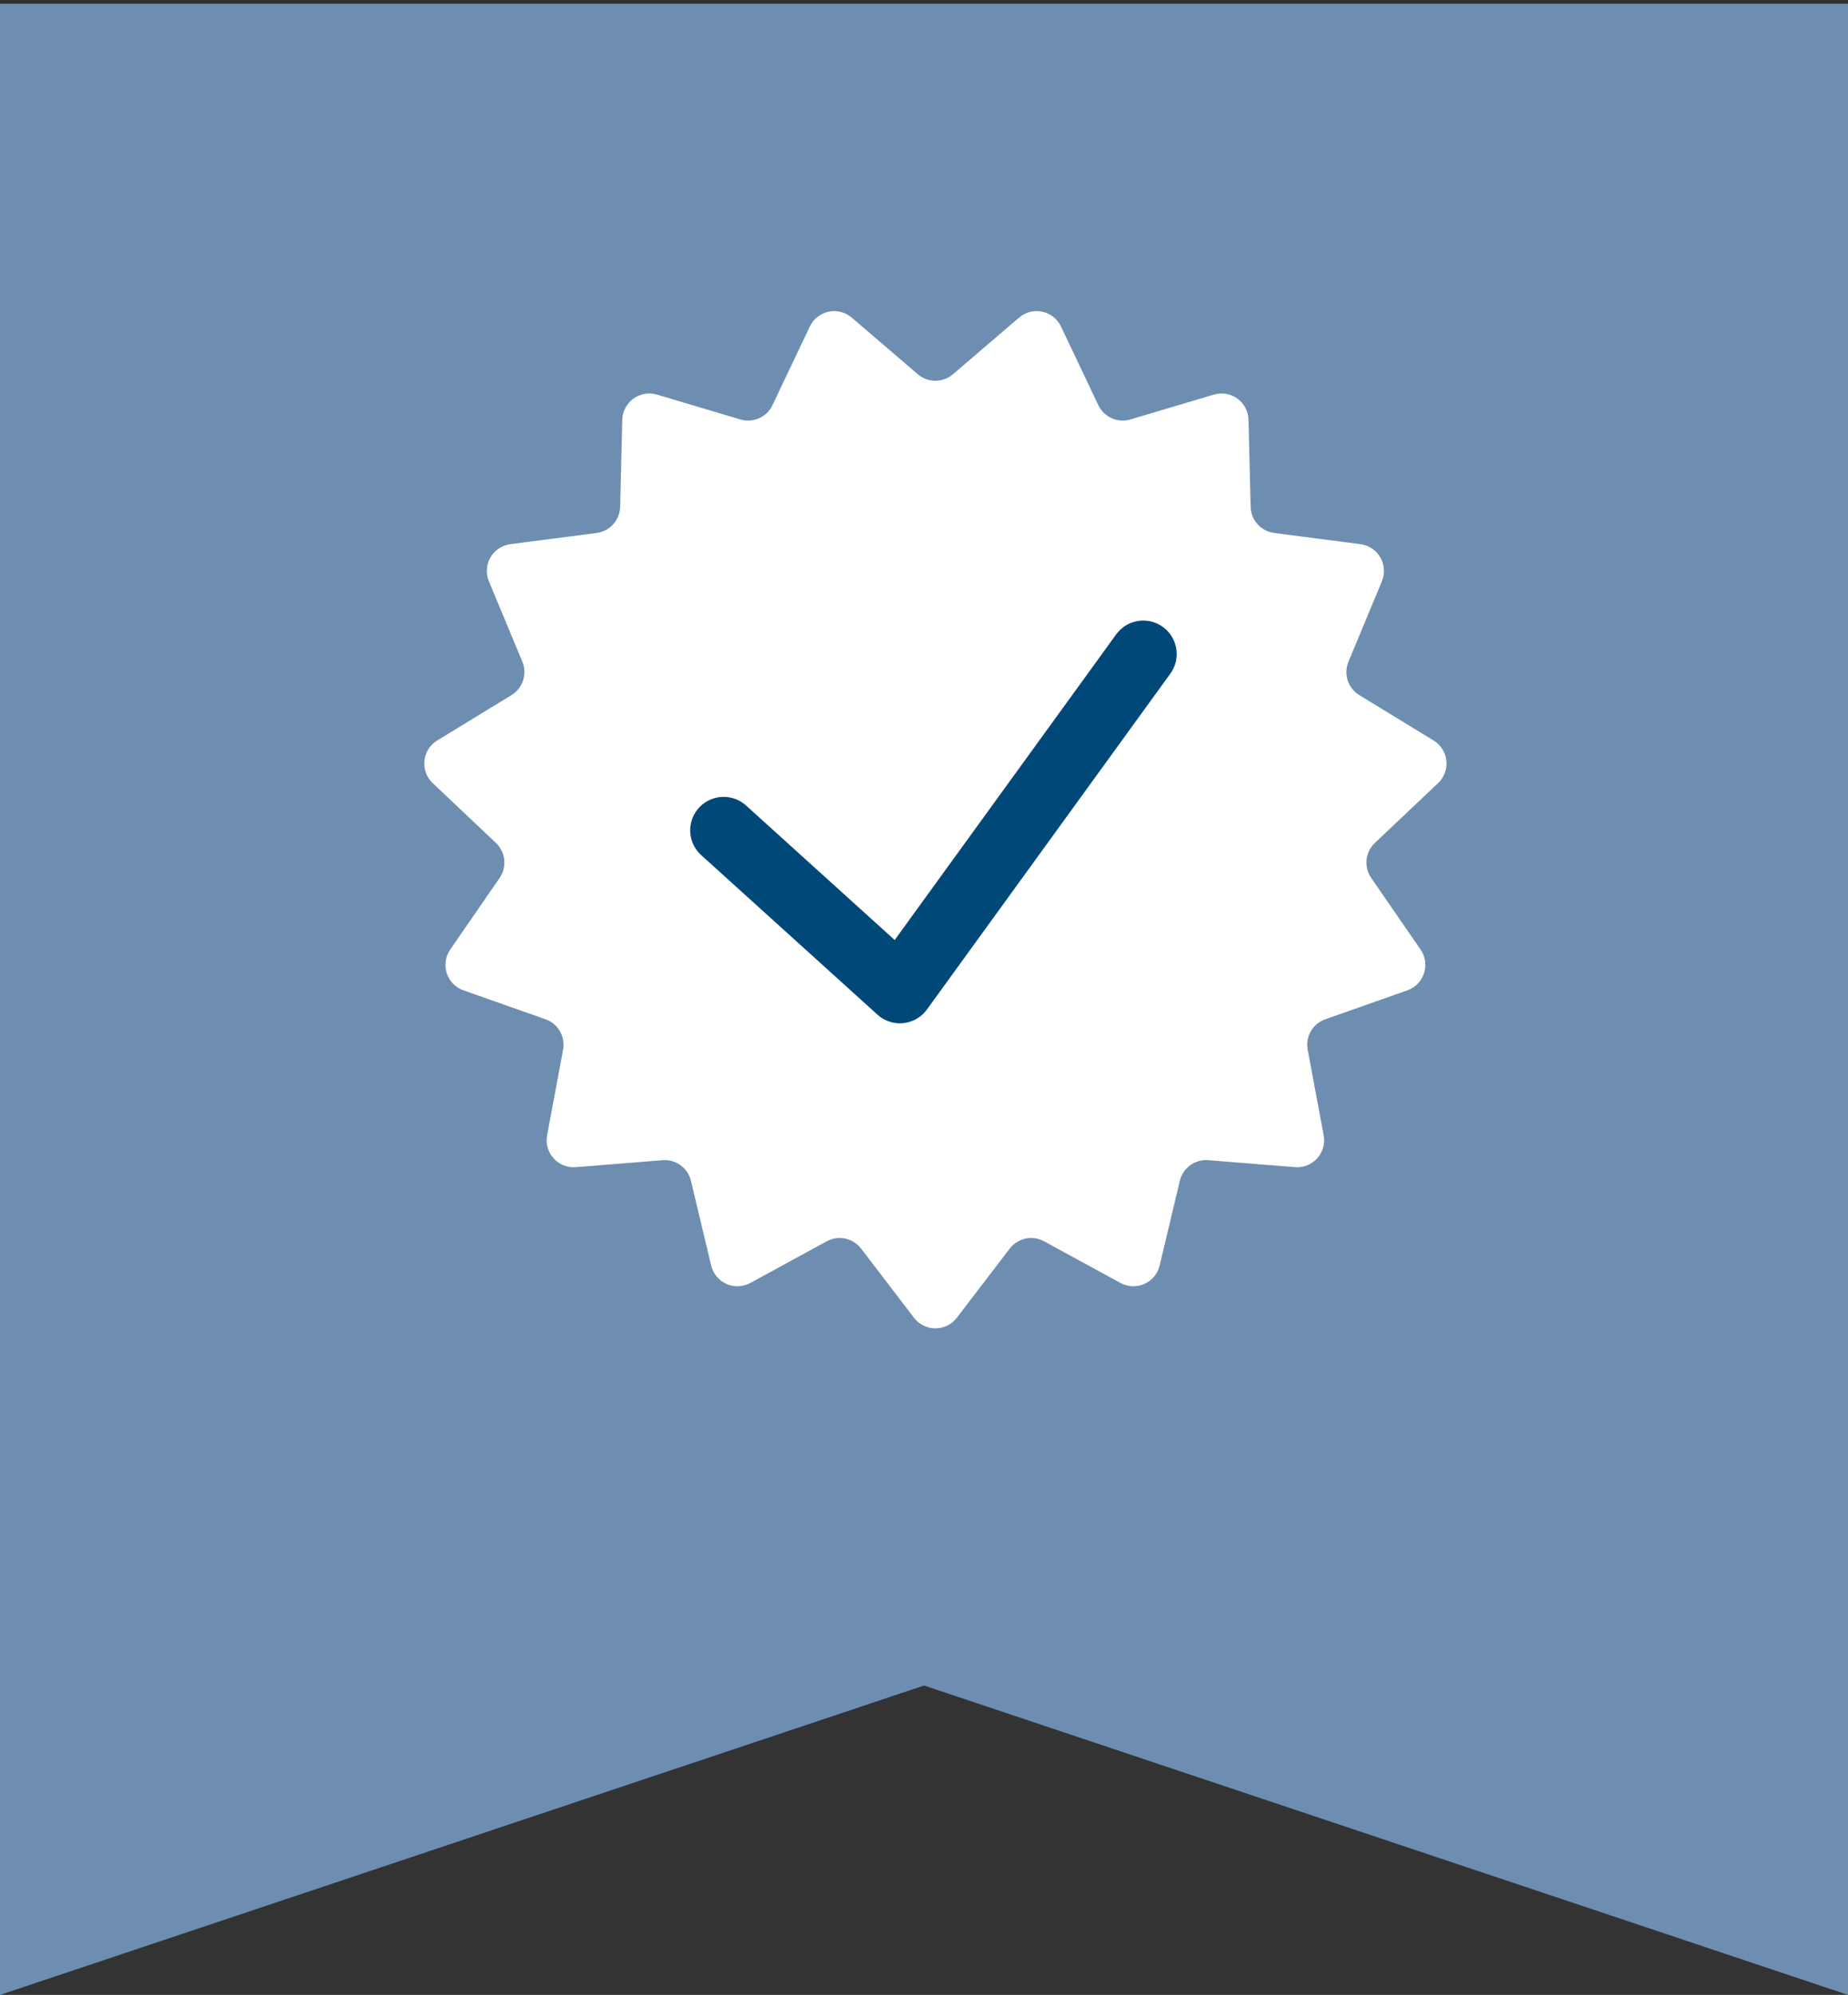
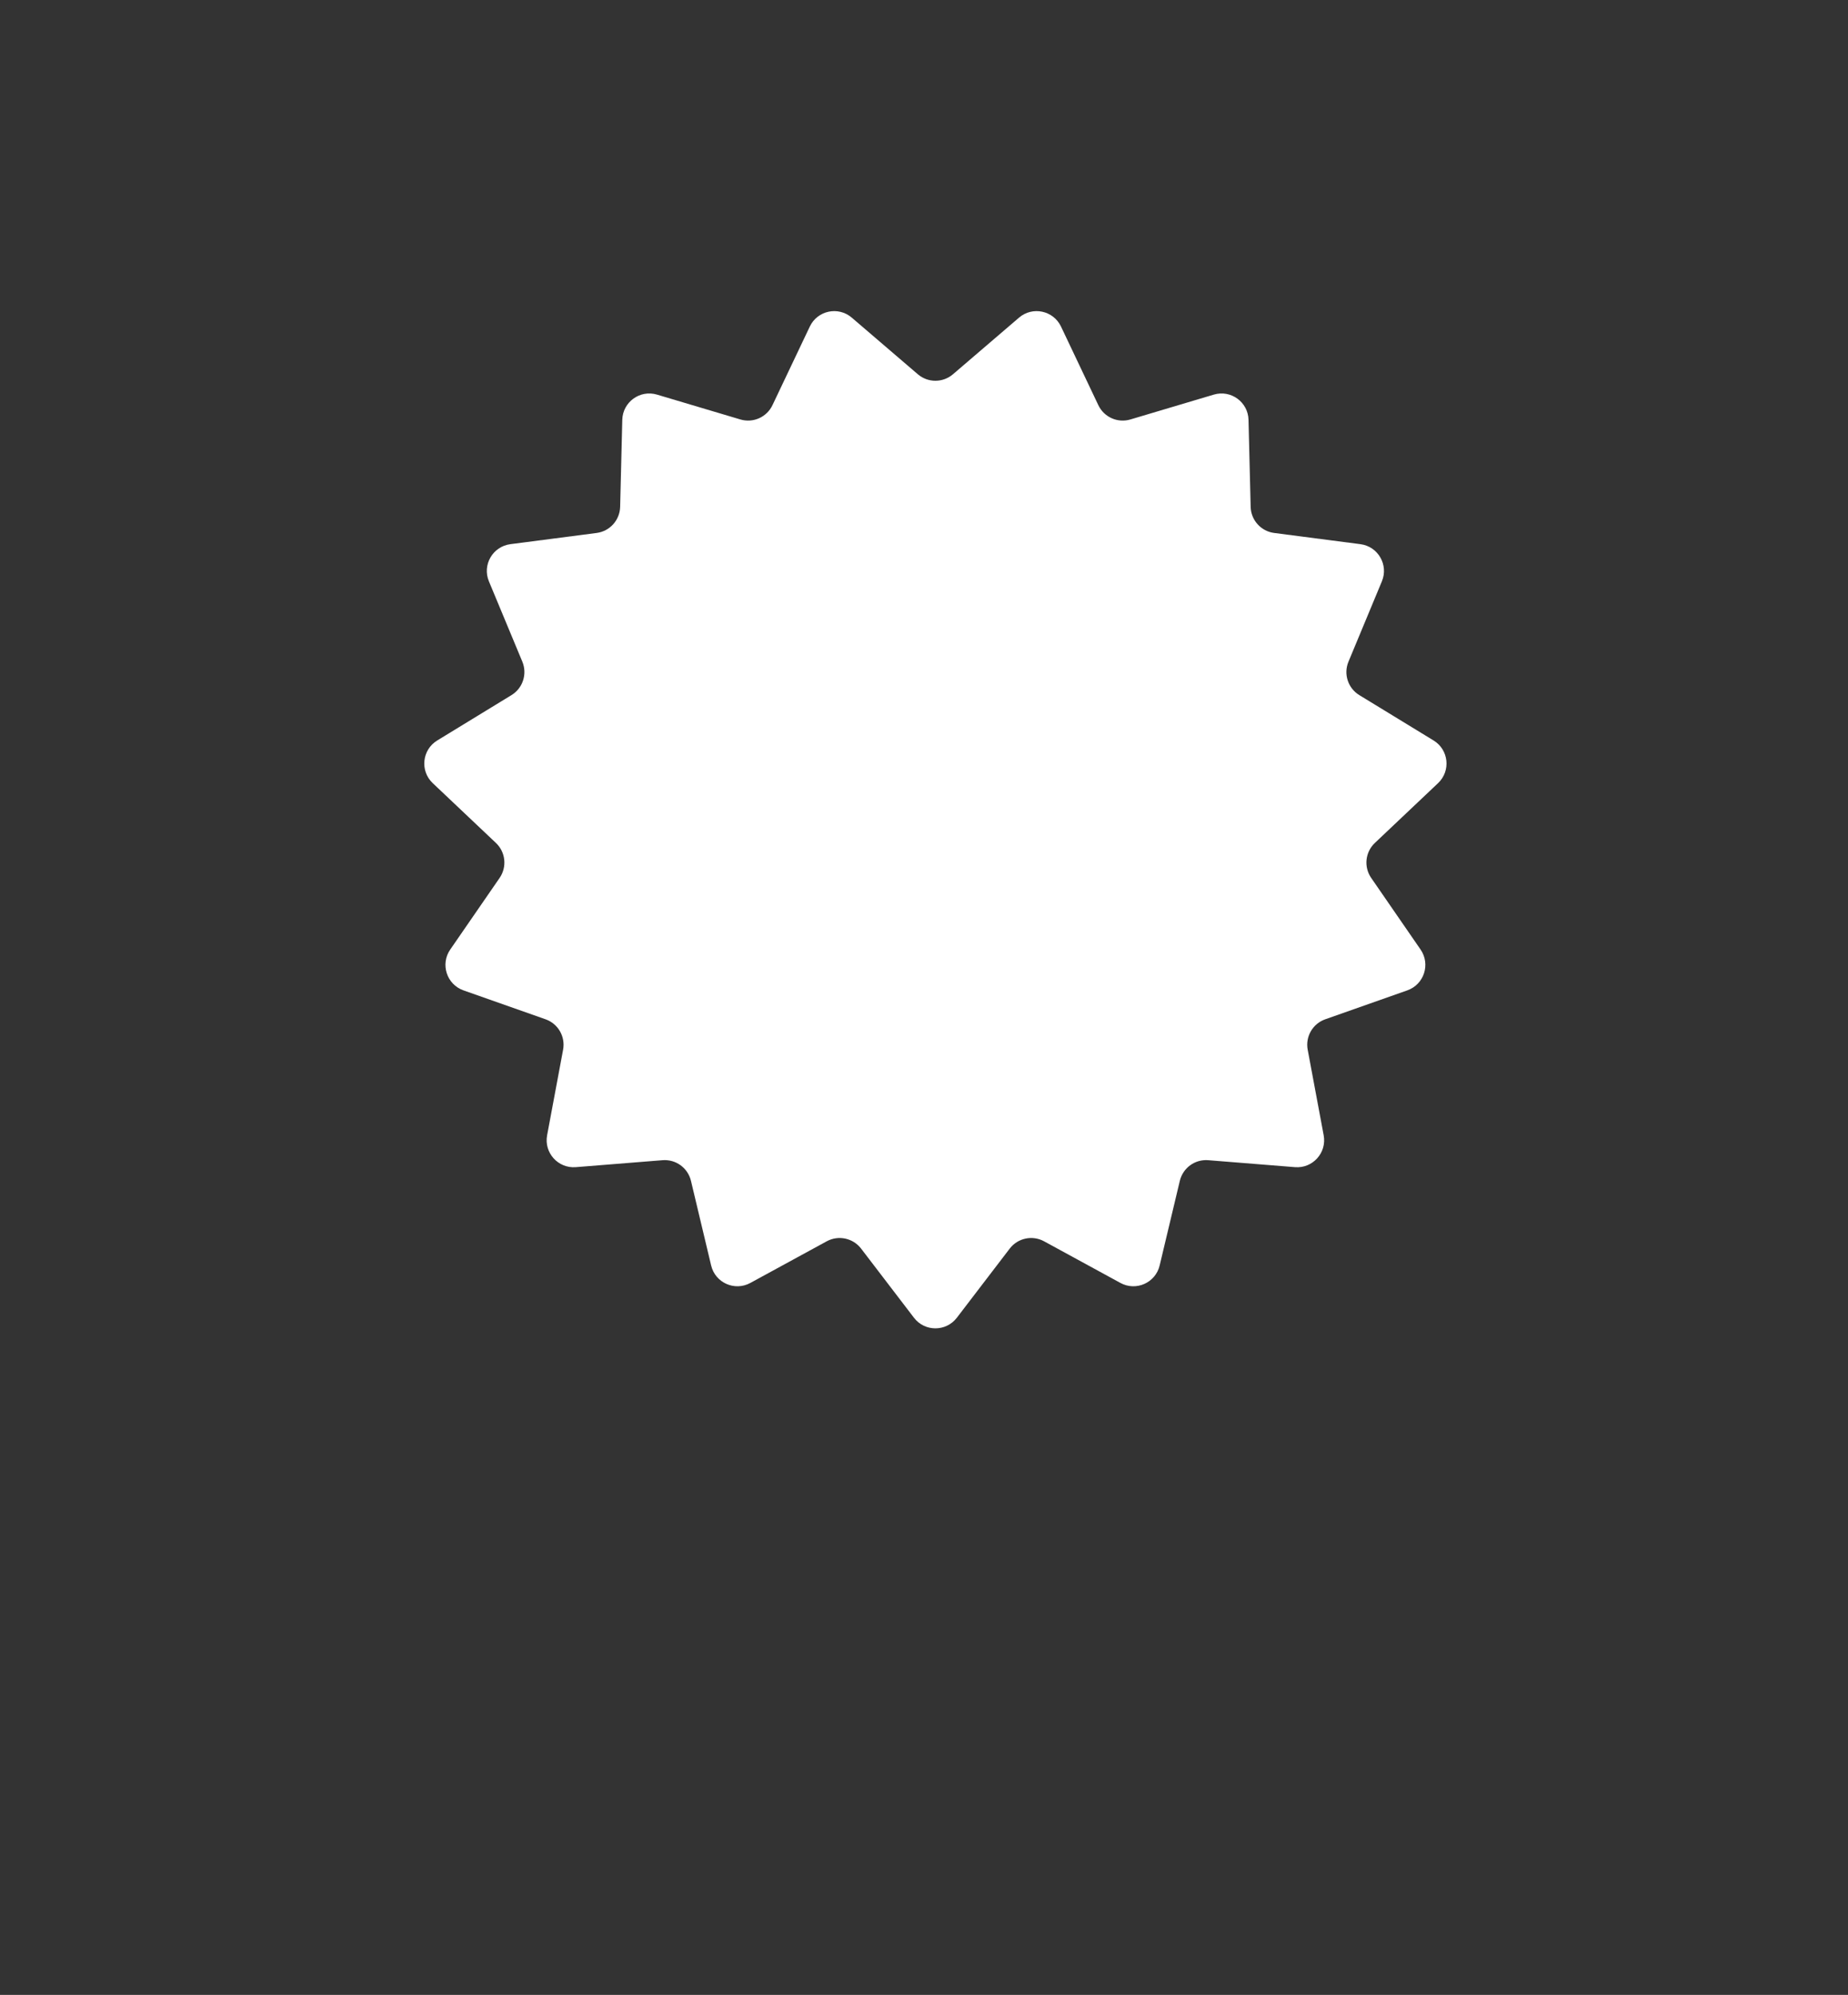
<svg xmlns="http://www.w3.org/2000/svg" id="grafik" viewBox="0 0 82.898 89.459">
  <rect x="0" y="0" width="82.898" height="89.459" fill="#333333" stroke="none" />
-   <polygon points="0 .169 0 89.459 41.45 75.585 82.898 89.459 82.898 .169 0 .169" style="fill:#6d8eb0;" />
  <path d="m42.749,16.783l2.963-2.539c.606-.52,1.54-.321,1.883.4l1.674,3.525c.256.54.868.812,1.44.641l3.74-1.114c.765-.228,1.538.333,1.557,1.131l.096,3.901c.015.597.462,1.095,1.055,1.172l3.87.503c.791.103,1.269.93.962,1.666l-1.499,3.604c-.23.551-.023,1.188.487,1.499l3.331,2.034c.681.415.781,1.365.201,1.913l-2.835,2.682c-.434.411-.504,1.076-.165,1.568l2.216,3.213c.452.657.158,1.564-.595,1.83l-3.681,1.297c-.564.198-.898.778-.788,1.365l.717,3.836c.147.784-.492,1.494-1.287,1.43l-3.891-.312c-.595-.048-1.136.345-1.275.926l-.905,3.796c-.185.777-1.057,1.165-1.758.783l-3.427-1.868c-.524-.286-1.179-.146-1.541.328l-2.371,3.1c-.485.634-1.44.634-1.924,0l-2.371-3.1c-.363-.474-1.018-.614-1.542-.328l-3.427,1.868c-.701.382-1.573-.006-1.758-.783l-.905-3.796c-.139-.581-.68-.974-1.275-.926l-3.89.312c-.796.064-1.435-.646-1.288-1.43l.717-3.836c.11-.587-.224-1.167-.788-1.365l-3.681-1.297c-.752-.266-1.047-1.173-.594-1.83l2.216-3.213c.338-.492.269-1.157-.166-1.568l-2.835-2.682c-.579-.548-.48-1.498.202-1.913l3.33-2.034c.51-.311.717-.948.488-1.499l-1.5-3.604c-.307-.736.171-1.563.963-1.666l3.87-.503c.592-.077,1.039-.575,1.054-1.172l.096-3.901c.02-.798.792-1.359,1.557-1.131l3.74,1.114c.573.171,1.184-.101,1.44-.641l1.675-3.525c.342-.721,1.276-.92,1.882-.4l2.963,2.539c.454.389,1.123.389,1.577,0" style="fill:#fff;" />
-   <polyline points="32.461 37.235 40.367 44.388 51.284 29.329" style="fill:none; stroke:#004878; stroke-linecap:round; stroke-linejoin:round; stroke-width:3px;" />
</svg>